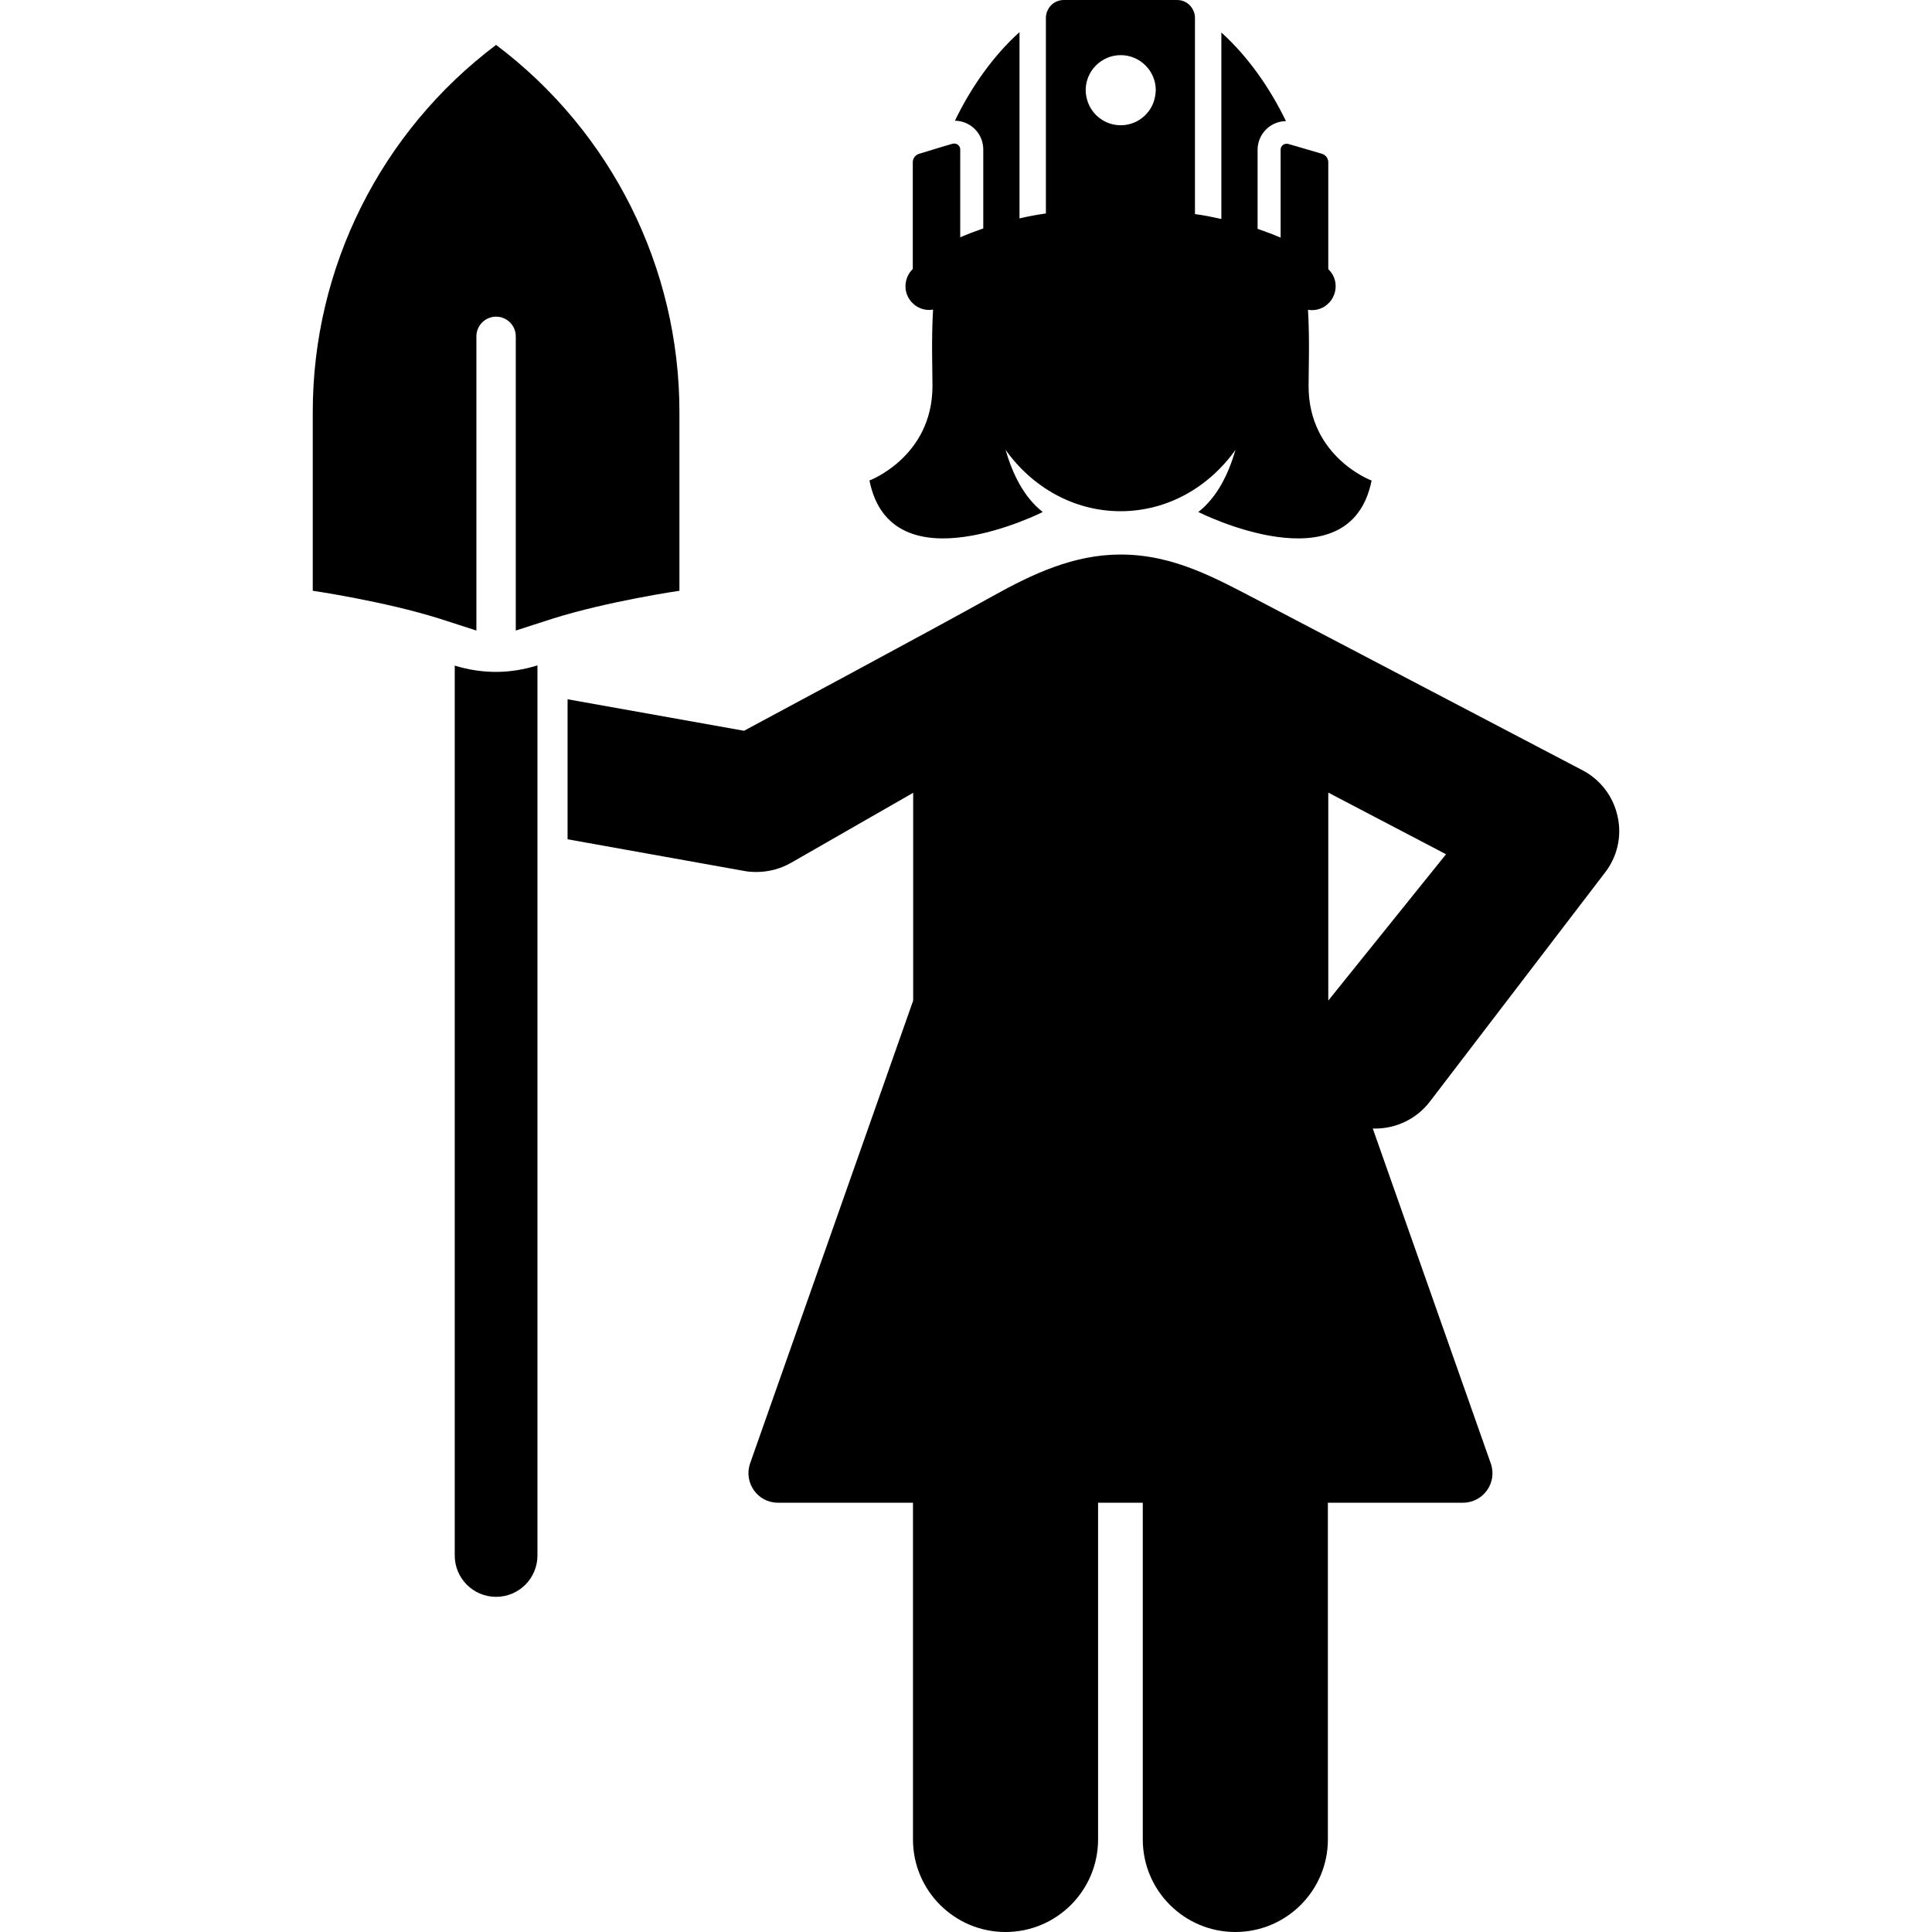
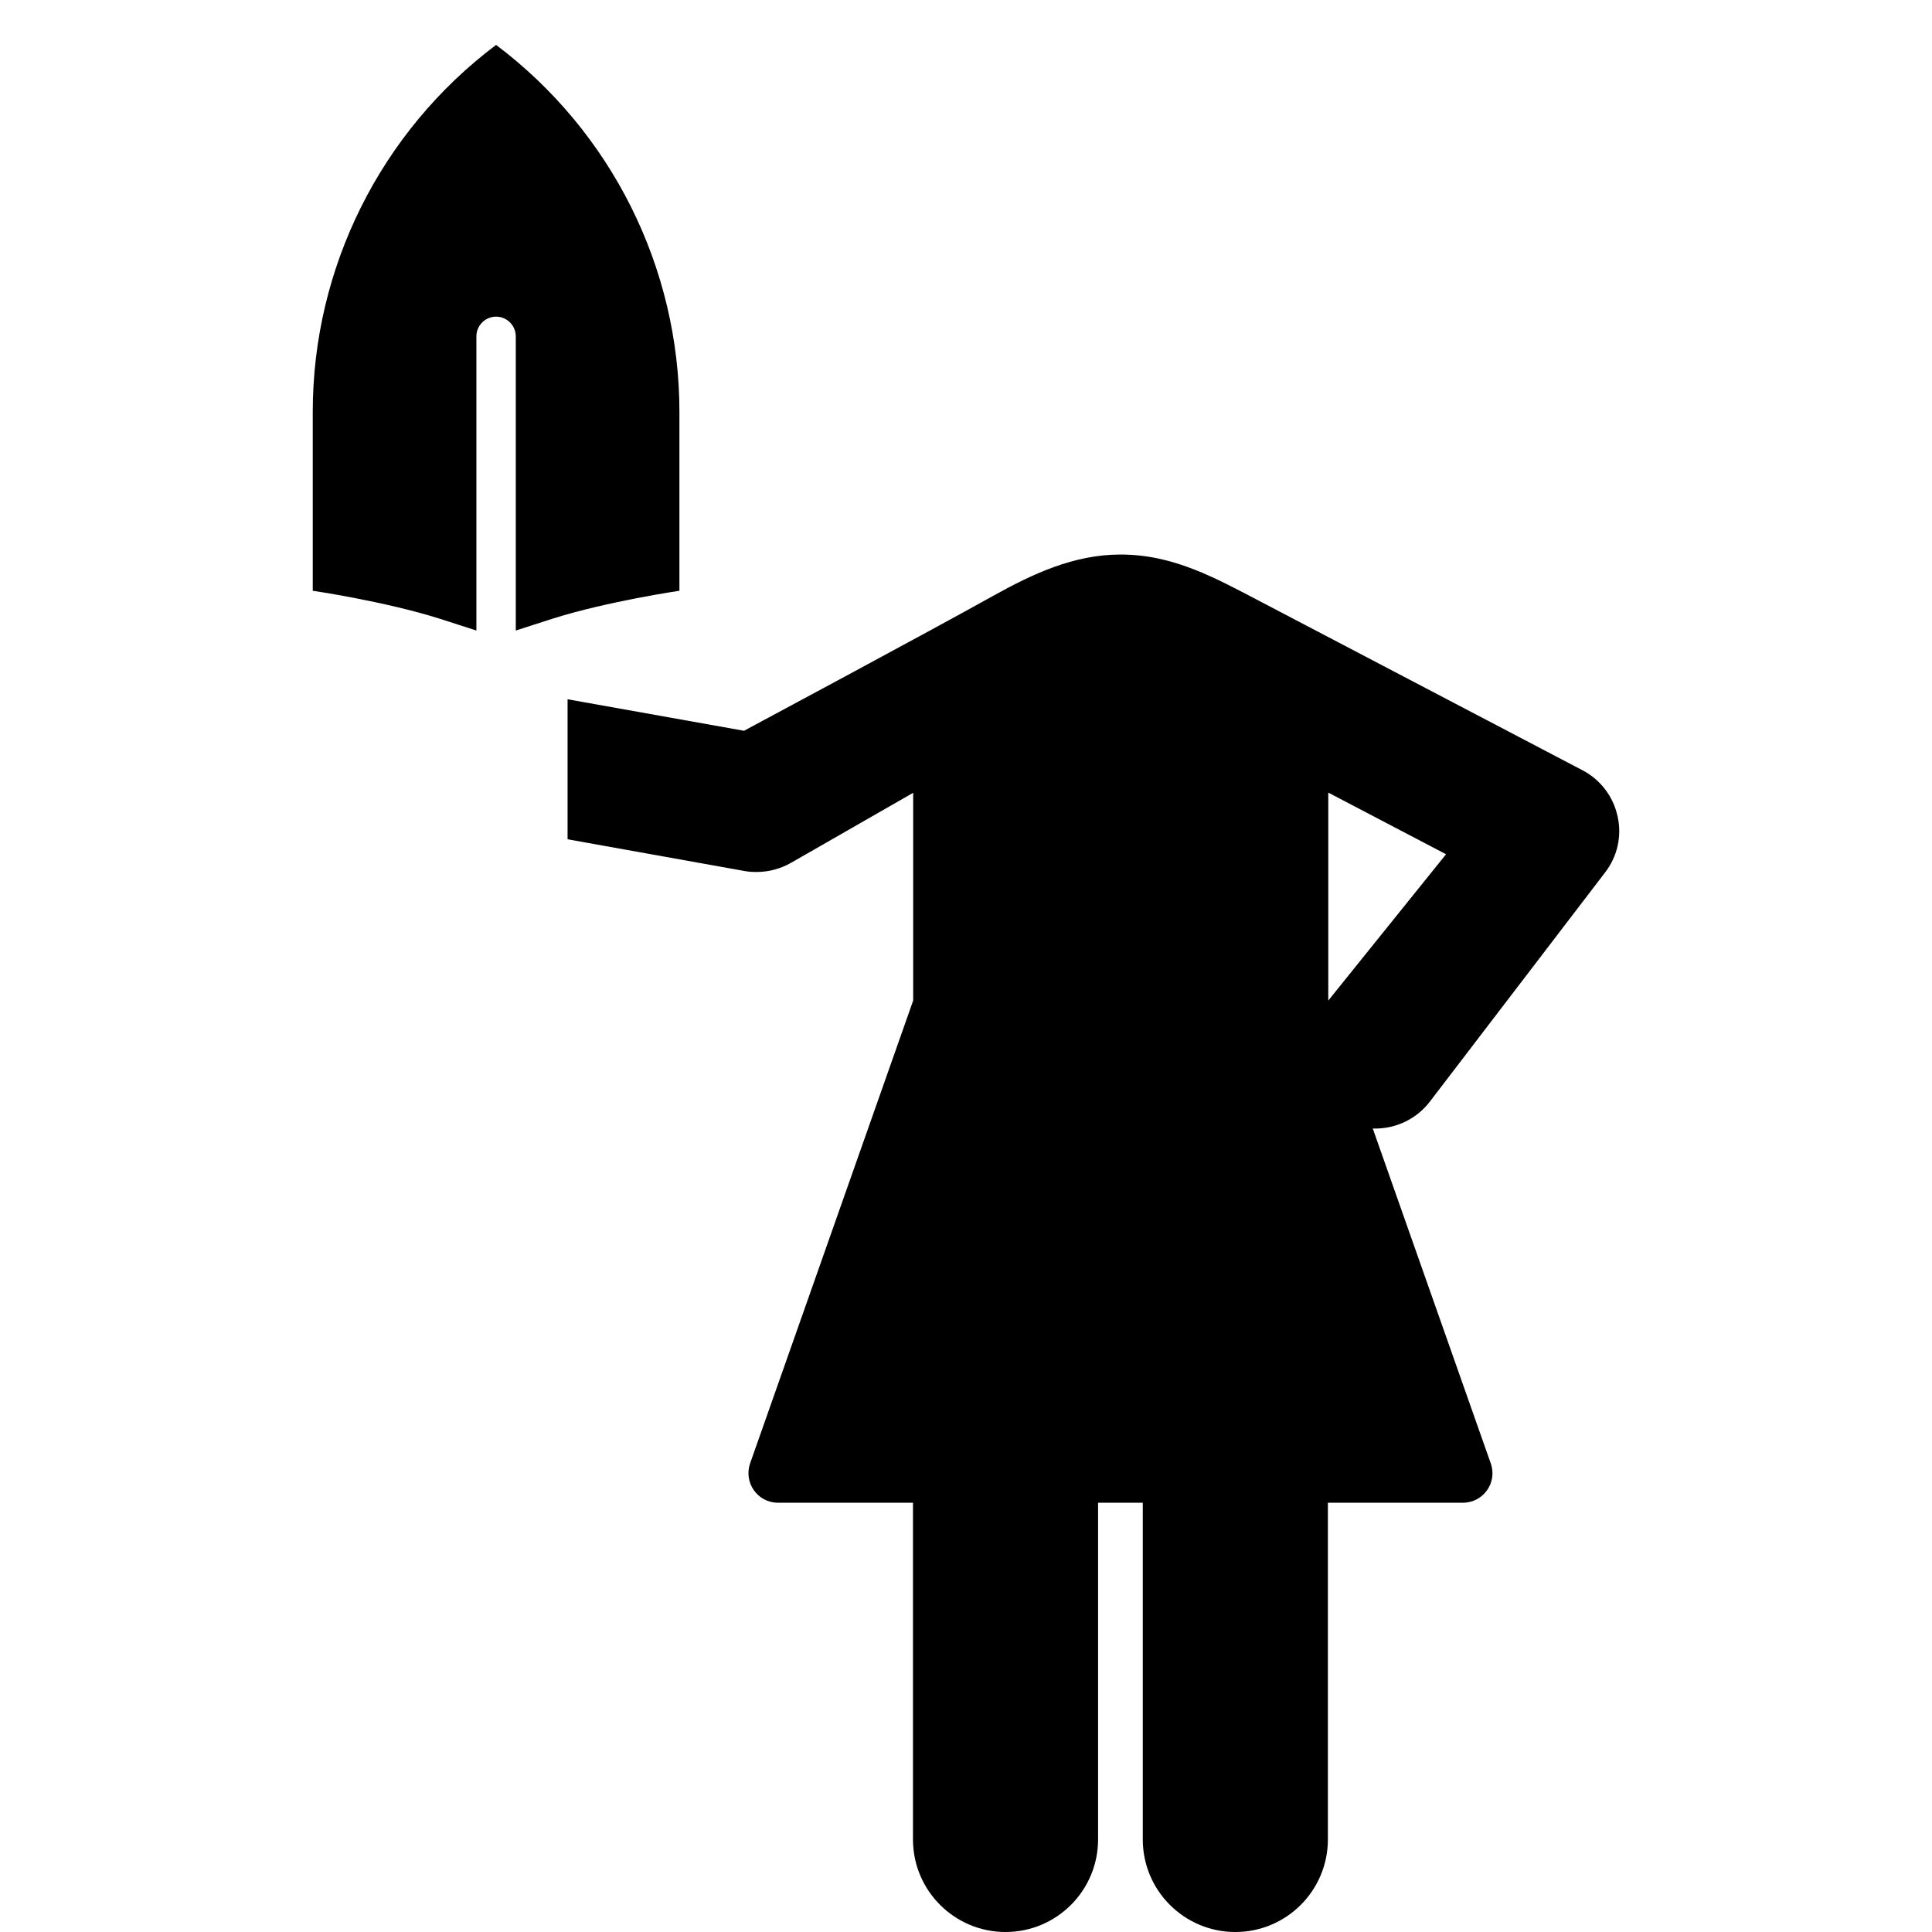
<svg xmlns="http://www.w3.org/2000/svg" fill="#000000" version="1.1" id="Capa_1" width="800px" height="800px" viewBox="0 0 981.1 981.1" xml:space="preserve">
  <g>
    <g>
      <path d="M821.424,414.5c-2.2-10.101-8.801-18.7-17.9-23.4c-54.4-28.5-108.8-57-163.2-85.5c-23.2-12.1-44.3-24-71.3-24    c-23.7,0-44.6,9.8-64.9,21.1c-31.3,17.5-126.3,68.4-126.3,68.4l-89.6-16v71.1l89.8,16.101c2,0.399,4.1,0.5,6.2,0.5    c6.1,0,12.1-1.601,17.399-4.601l62.101-35.6v105.5l-82.8,235c-3.4,9.801,3.8,20,14.1,20h68.6v171c0,26,21.101,47,47,47    c26,0,47-21.1,47-47v-171h22.7v171c0,26,21.101,47,47,47c26,0,47-21.1,47-47v-171h68.601c10.3,0,17.6-10.199,14.1-20l-59.9-170    c0.4,0,0.801,0,1.2,0c10.5,0,20.9-4.699,27.8-13.699l88.7-116C821.323,435.2,823.724,424.6,821.424,414.5z M674.523,508.1V402.5    l59.8,31.3L674.523,508.1z" />
-       <path d="M230.923,338v451.9c0,11.6,9.4,21,21,21s21-9.4,21-21V423.4v-70.6v-14.9c-6.8,2.1-13.9,3.3-21,3.3    C244.724,341.2,237.724,340.1,230.923,338z" />
      <path d="M241.923,320.2V170.8c0-5.5,4.5-10,10-10s10,4.5,10,10v149.4c0.8-0.2,15.9-5.2,18.6-6c28.2-8.9,64.5-14.2,64.5-14.2v-90.8    c0-73.3-34.5-142.3-93.1-186.4l0,0c-58.6,44.1-93.1,113.1-93.1,186.4V300c0,0,36.3,5.3,64.5,14.2    C226.023,315,241.124,320,241.923,320.2z" />
-       <path d="M664.523,196.1c0-9.2,0.6-23.1-0.3-38.8c0.6,0.1,1.3,0.2,1.899,0.2c1.9,0,3.801-0.4,5.5-1.3c1.101-0.5,2-1.2,2.9-2.1    c0.6-0.5,1.1-1.1,1.5-1.7c3.3-4.7,3-11.2-1.2-15.4c-0.1-0.1-0.2-0.2-0.3-0.3V82.4c0-2-1.3-3.7-3.2-4.3l-12.6-3.7l-4.5-1.3    c-0.3-0.1-0.601-0.1-0.9-0.1c-1.6,0-3,1.3-3,3v44.7c-0.6-0.3-1.2-0.6-1.899-0.8c-1.301-0.6-2.601-1.1-4-1.6    c-1.9-0.7-3.801-1.4-5.801-2.1v-37v-3.1c0-8,6.4-14.5,14.4-14.6c-8.2-17-19.5-33-32.8-45v94.7c-2.2-0.5-4.4-0.9-6.7-1.4    c-2.2-0.4-4.4-0.8-6.7-1.1V57.2V9c0-1.3-0.3-2.5-0.8-3.6c-1.4-3.2-4.5-5.4-8.2-5.4h-1.7h-27.1h-27.2h-1.7    c-3.699,0-6.8,2.2-8.199,5.4c-0.5,1.1-0.801,2.3-0.801,3.6v48.1v51.3c-2.3,0.3-4.5,0.7-6.699,1.1c-2.301,0.4-4.5,0.9-6.7,1.4V16.3    c-13.4,12.1-24.601,28-32.8,45c8,0.1,14.399,6.6,14.399,14.6V79v37c-2,0.7-3.899,1.4-5.8,2.1c-1.3,0.5-2.7,1.1-4,1.6    c-0.6,0.3-1.2,0.5-1.9,0.8V75.9c0-1.7-1.399-3-3-3c-0.3,0-0.6,0-0.899,0.1l-4.5,1.3l-12.5,3.8c-1.9,0.6-3.2,2.3-3.2,4.3v54.2    c-0.1,0.1-0.2,0.2-0.3,0.3c-4.101,4.3-4.5,10.8-1.2,15.4c0.4,0.6,0.9,1.2,1.5,1.7c0.9,0.9,1.9,1.6,2.9,2.1    c1.699,0.9,3.6,1.3,5.5,1.3c0.6,0,1.3-0.1,1.899-0.2c-0.899,15.7-0.3,29.6-0.3,38.8c0,36-32,48-32,48c11,55,88,16,88,16    c-9.5-7.4-15.3-19.2-18.9-31.6c13.4,18.9,34.601,31.2,58.4,31.2s44.9-12.2,58.4-31.2c-3.601,12.4-9.4,24.2-18.9,31.6    c0,0,77,39,88-16C696.523,244.1,664.523,232.1,664.523,196.1z M585.724,52.1c-2.5,6.7-9,11.5-16.601,11.5    c-7.6,0-14.1-4.8-16.6-11.5c-0.7-1.9-1.2-4.1-1.2-6.3c0-9.8,8-17.8,17.8-17.8c9.801,0,17.801,8,17.801,17.8    C586.823,48.1,586.424,50.2,585.724,52.1z" />
    </g>
  </g>
</svg>